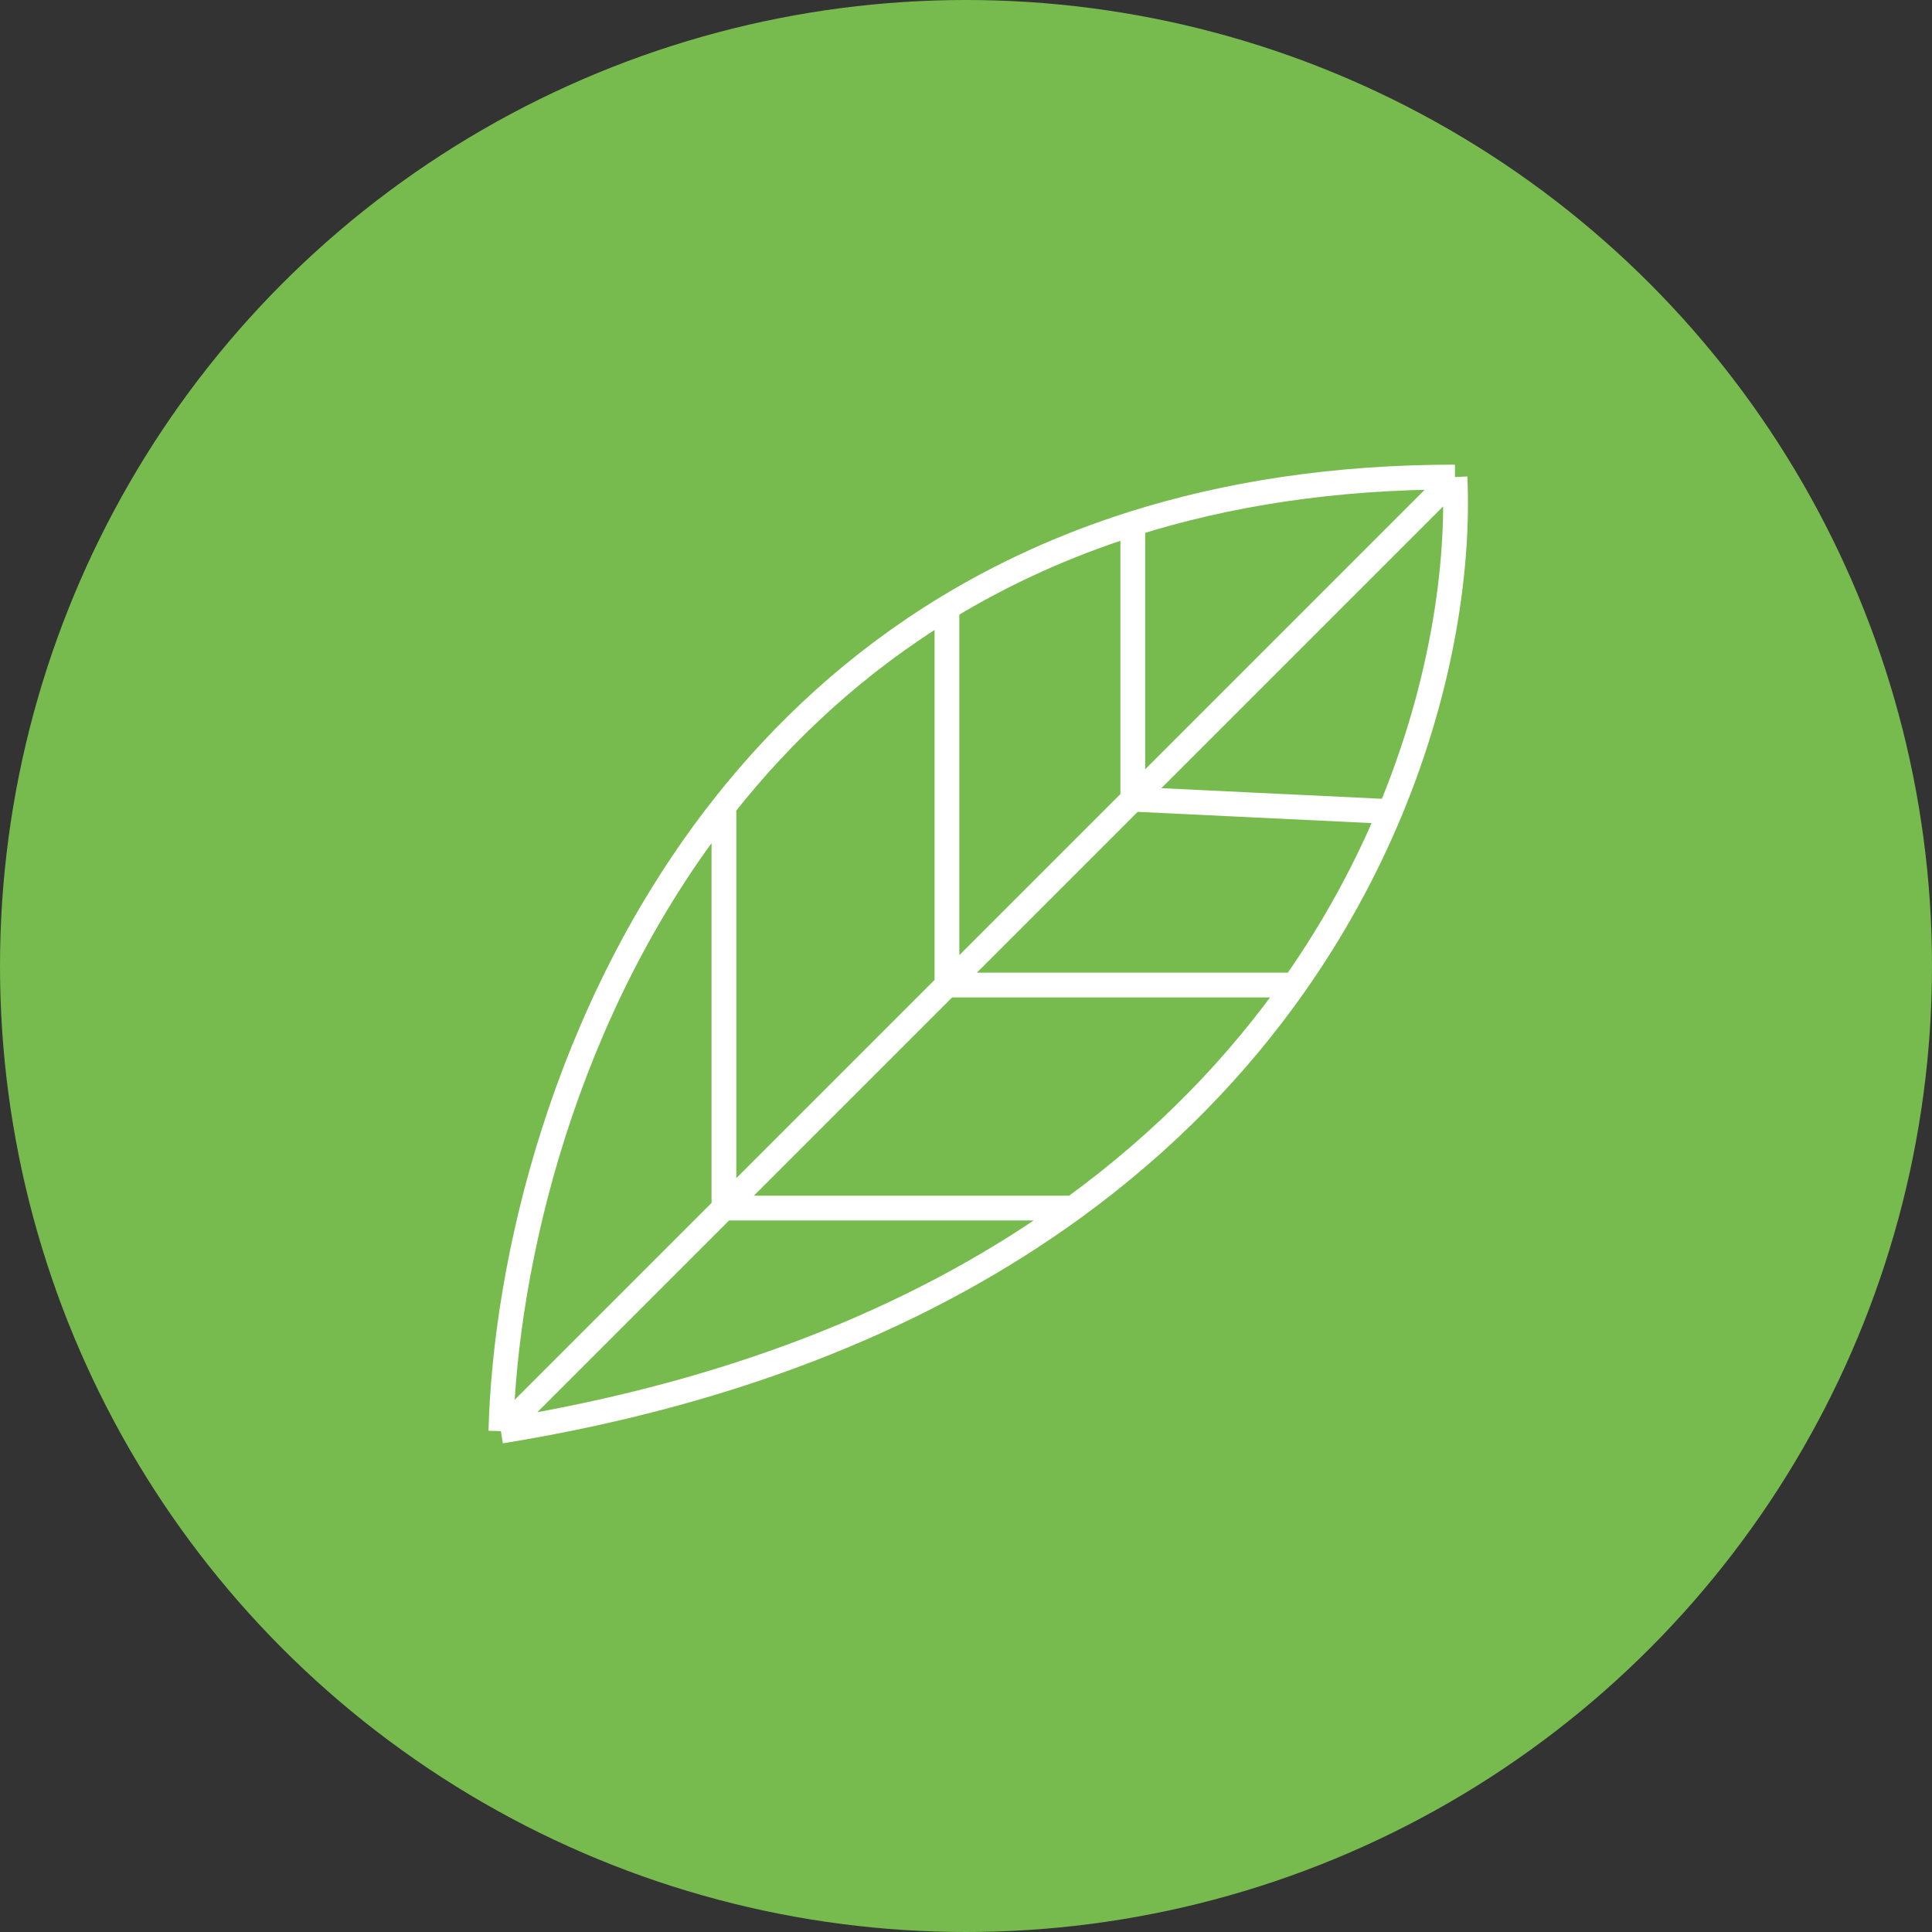
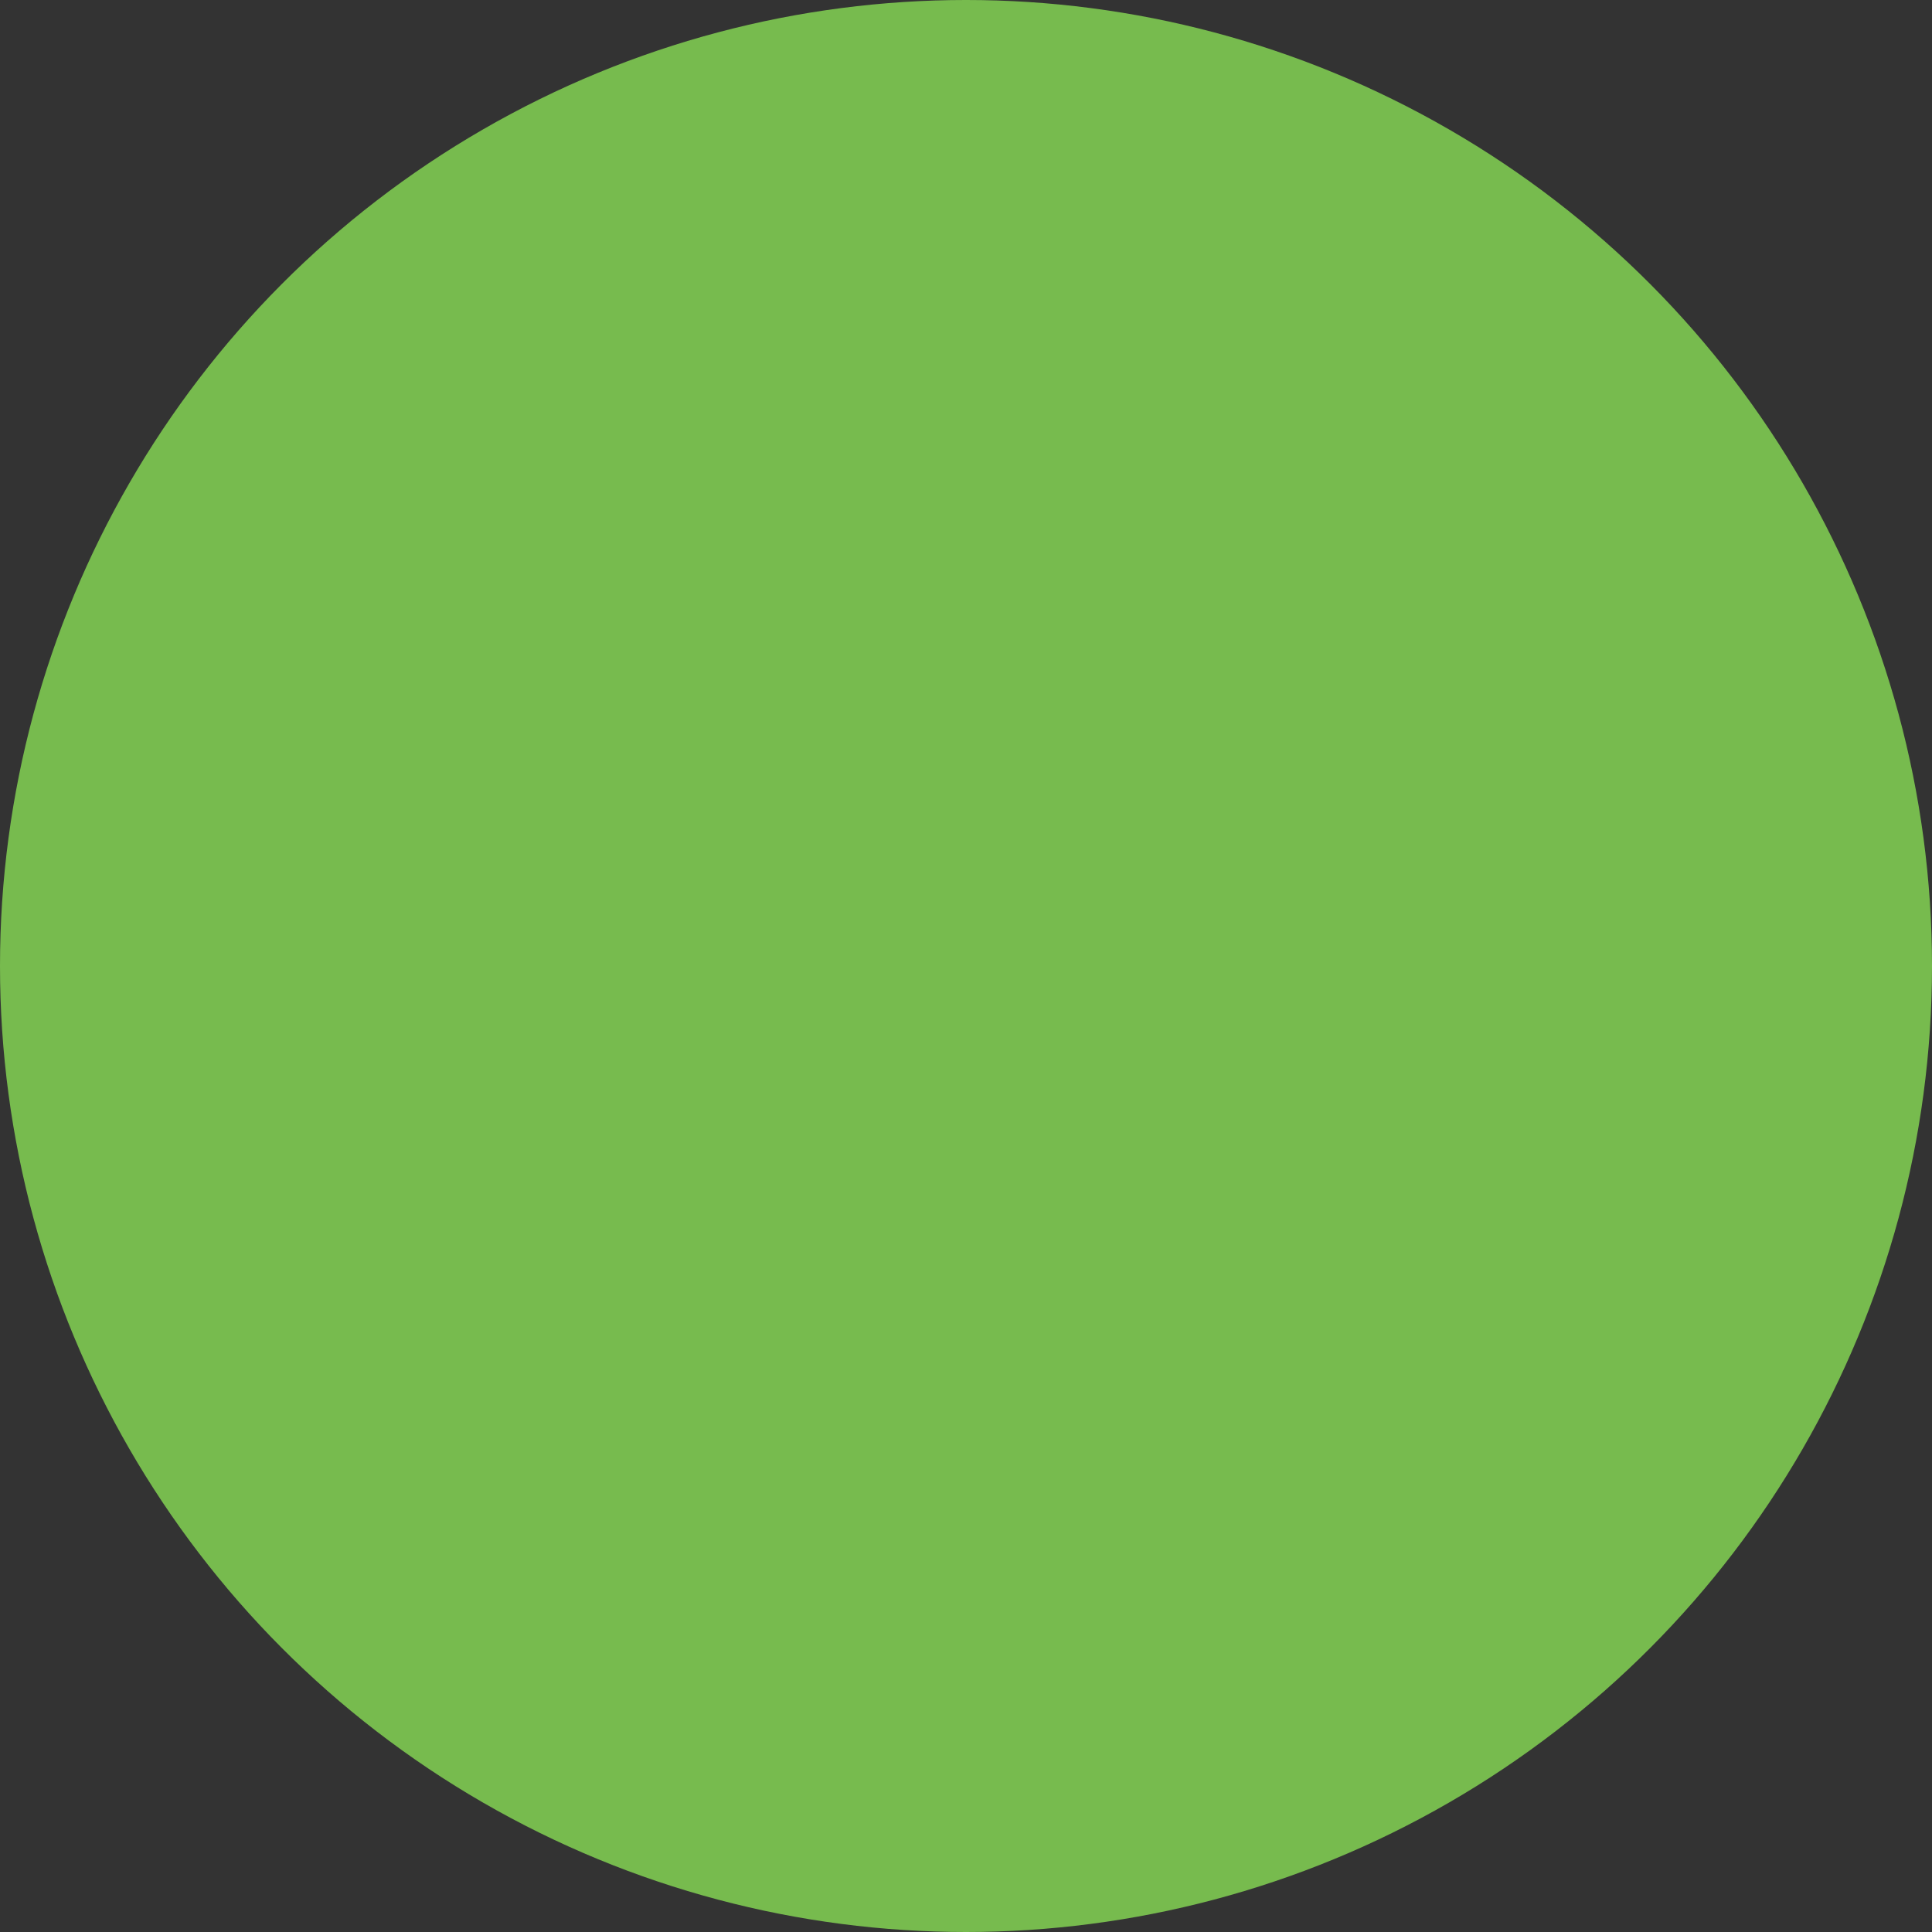
<svg xmlns="http://www.w3.org/2000/svg" width="81" height="81" viewBox="0 0 81 81" fill="none">
  <rect x="0" y="0" width="81" height="81" fill="#333333" stroke="none" />
  <circle cx="40.5" cy="40.5" r="40.5" fill="#77BB4E" />
-   <path d="M21 60L30.351 50.649M21 60C21.182 53.01 23.6 42.356 30.351 33.8M21 60C31.318 58.323 39.135 54.902 44.993 50.649M61 20C61.172 23.678 60.486 28.726 58.278 34.026M61 20L47.493 33.507M61 20C55.915 20 51.434 20.71 47.493 21.956M58.278 34.026L47.493 33.507M58.278 34.026C57.275 36.433 55.957 38.892 54.264 41.299M47.493 33.507V21.956M47.493 33.507L39.701 41.299M47.493 21.956C44.616 22.865 42.027 24.061 39.701 25.474M39.701 41.299V25.474M39.701 41.299H54.264M39.701 41.299L30.351 50.649M39.701 25.474C35.924 27.77 32.842 30.642 30.351 33.8M54.264 41.299C51.938 44.605 48.901 47.812 44.993 50.649M30.351 50.649V33.8M30.351 50.649H44.993" stroke="white" stroke-width="1.039" />
</svg>